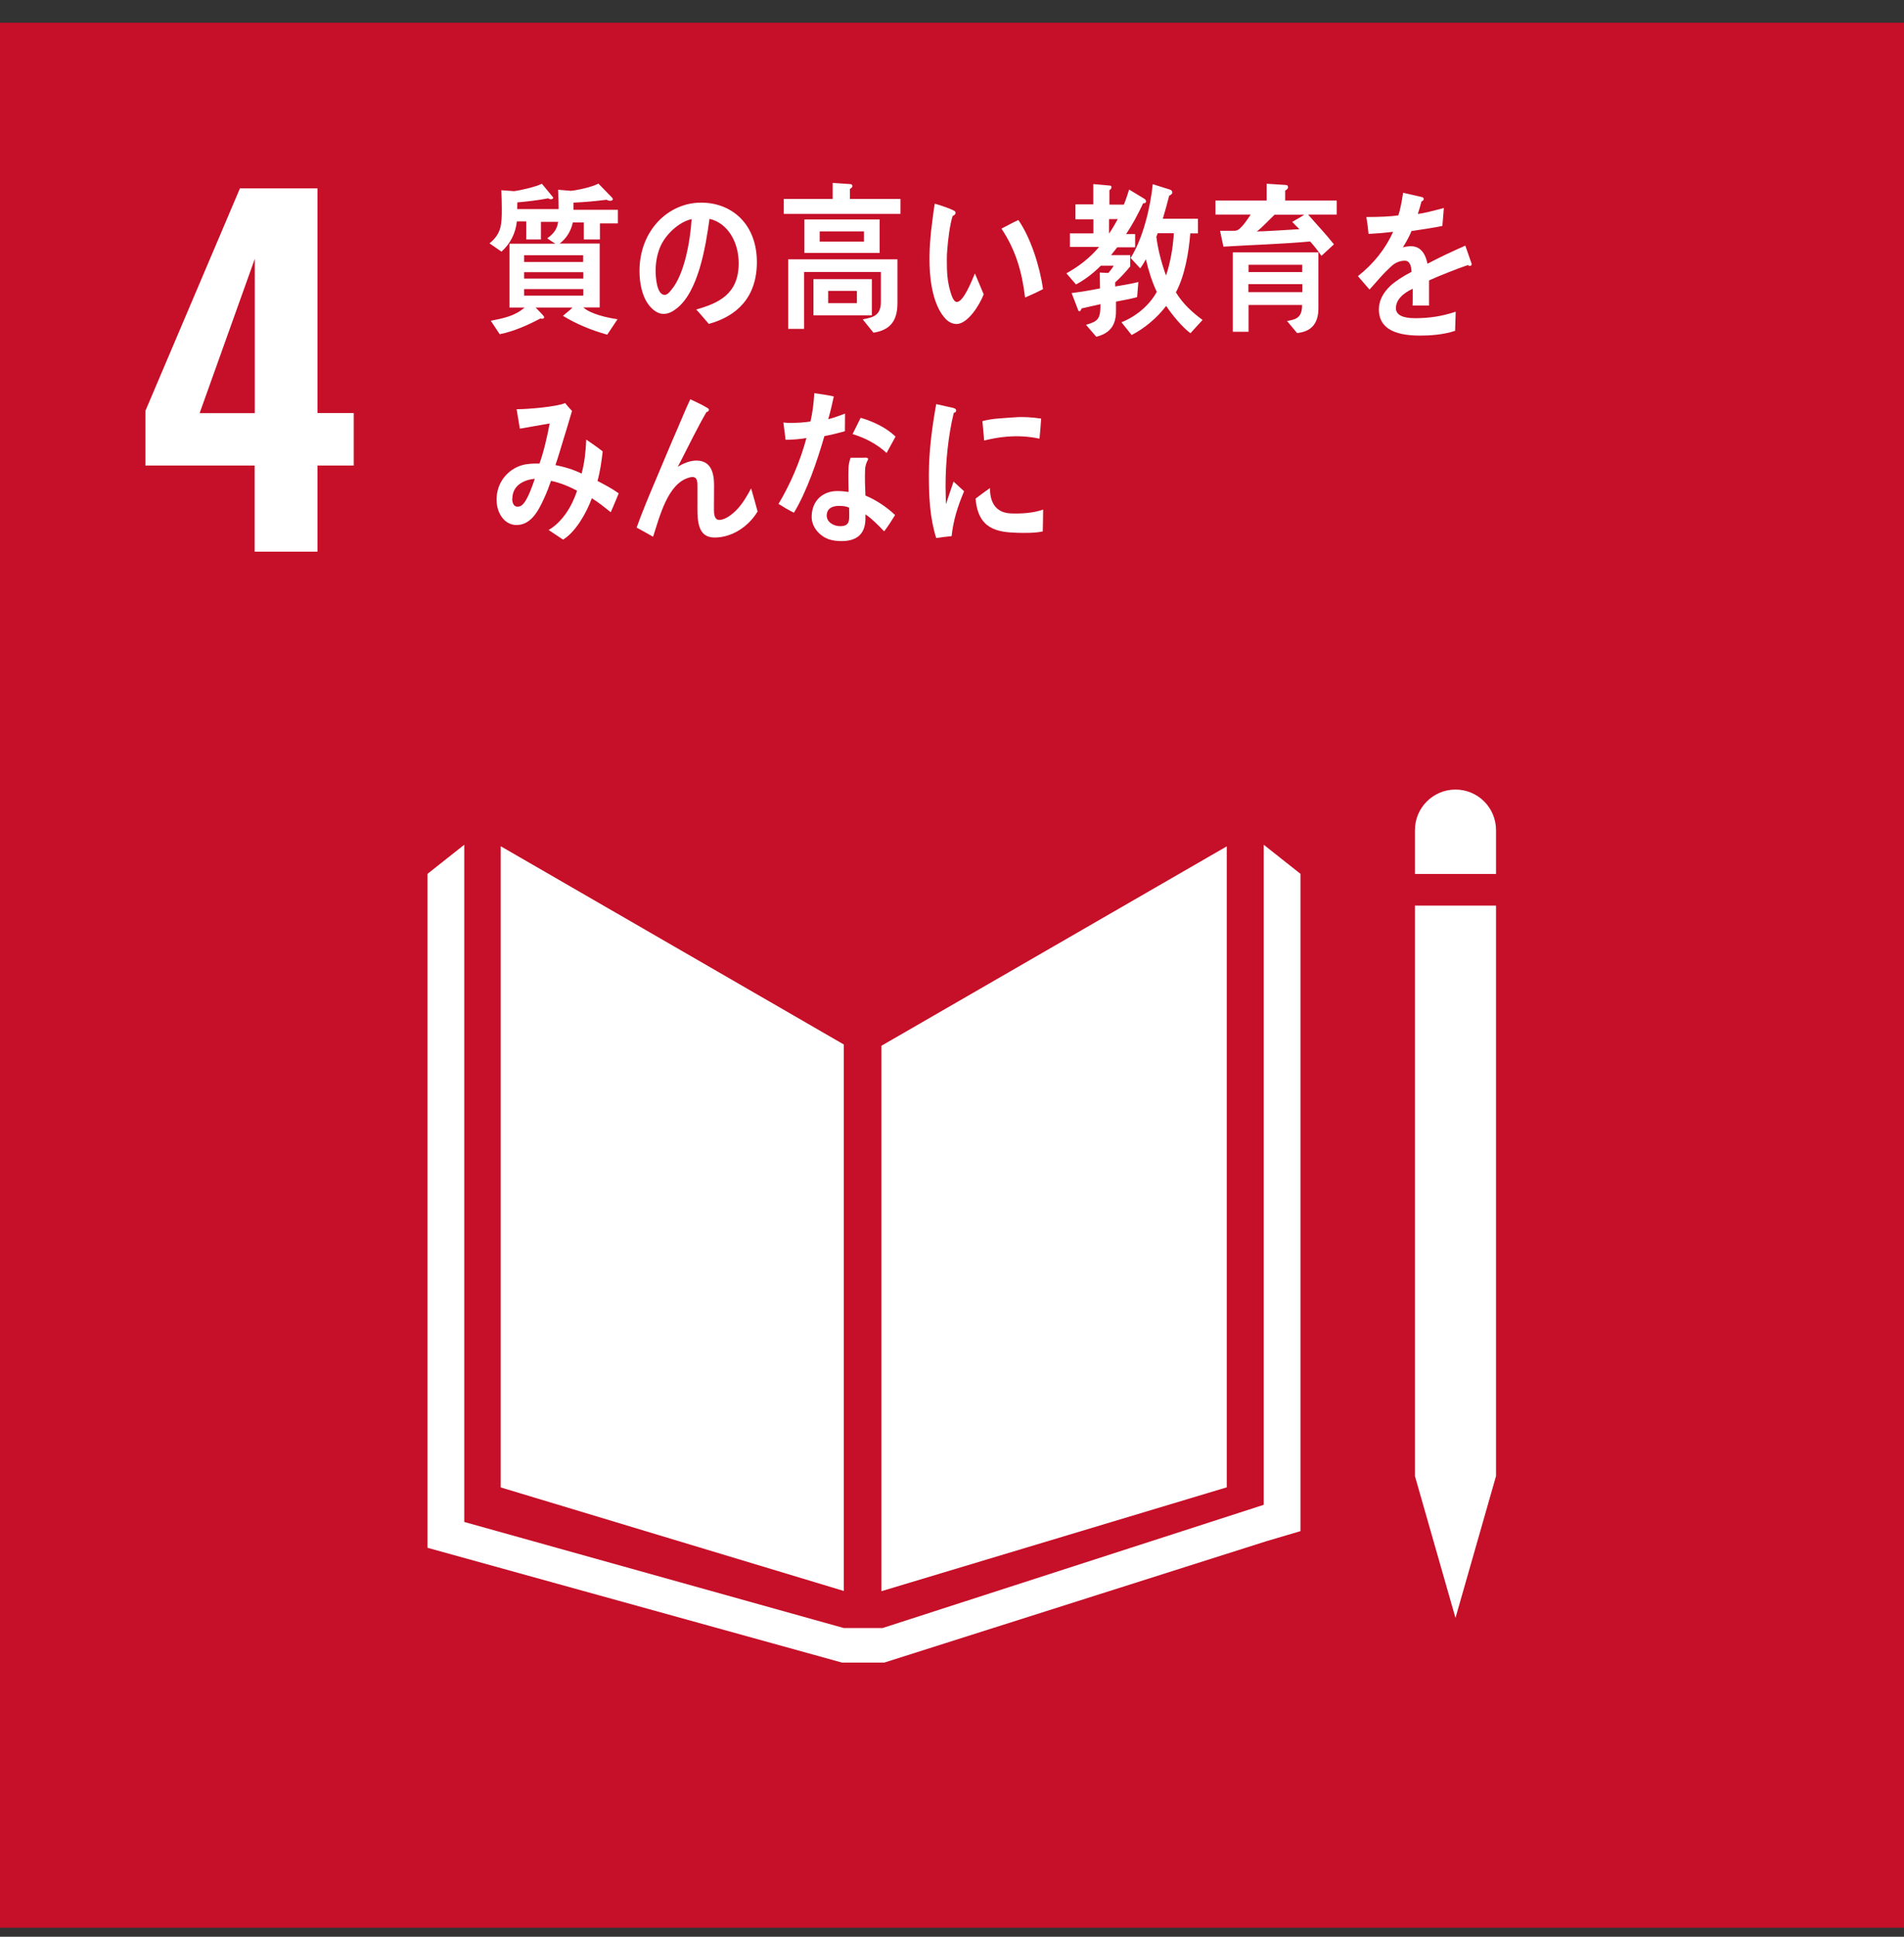
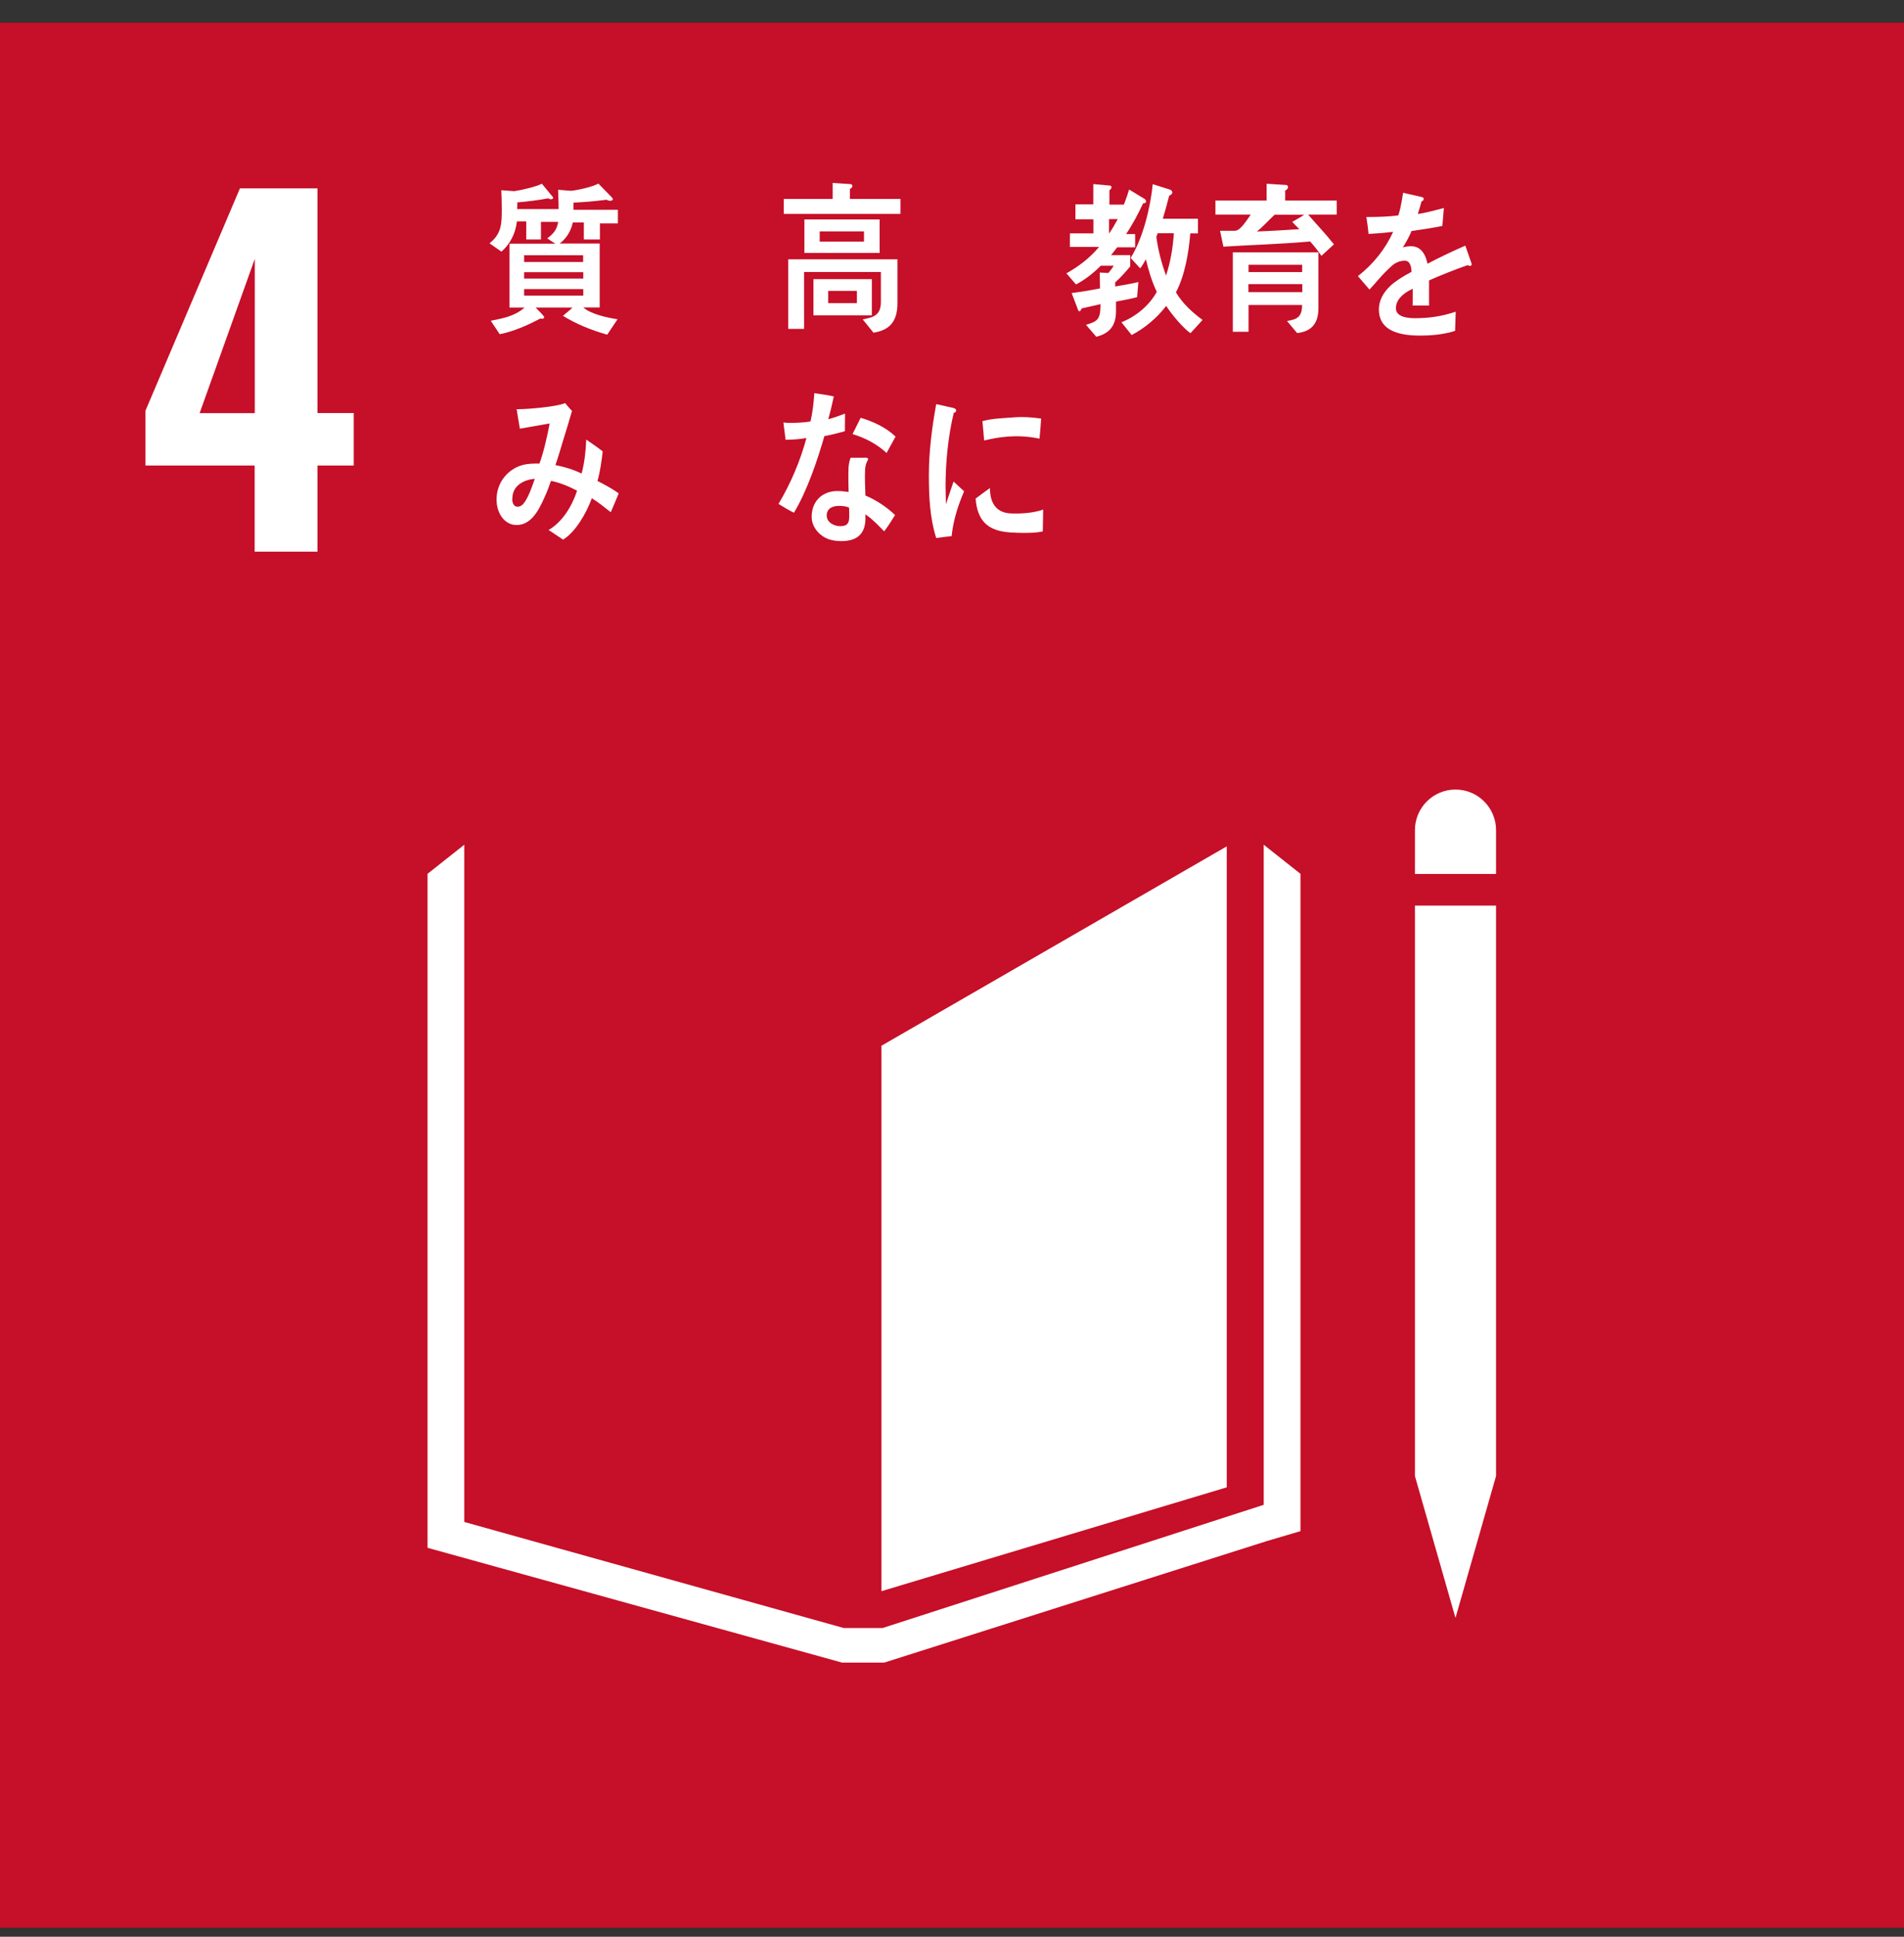
<svg xmlns="http://www.w3.org/2000/svg" width="60" height="61" viewBox="0 0 60 61" fill="none">
  <rect x="0" y="0" width="60" height="61" fill="#333333" stroke="none" />
  <path d="M60 0.715H0V60.715H60V0.715Z" fill="#C60F28" />
  <path d="M8.029 14.663H4.582V12.94L7.561 5.933H10.004V13.009H11.147V14.663H10.004V17.376H8.025V14.663H8.029ZM8.029 13.012V8.153L6.291 13.012H8.029Z" fill="white" />
-   <path d="M26.59 32.897L15.779 26.653V46.848L26.59 50.109V32.897Z" fill="white" />
  <path d="M27.777 32.937V50.116L38.658 46.845V26.657L27.777 32.937Z" fill="white" />
  <path d="M44.906 46.49H44.588L45.866 50.959L47.144 46.49H46.826H47.144V28.523H46.826H46.508H46.172H45.537H45.223H44.906H44.588V46.49H44.906Z" fill="white" />
  <path d="M40.981 27.522L39.823 26.606V47.396L27.811 51.277H27.256H27.146H26.591L14.63 47.936V26.606L13.473 27.522V48.75L26.533 52.365H27.146H27.256H27.866L39.918 48.539L40.981 48.225V27.522Z" fill="white" />
  <path d="M47.144 26.146C47.144 25.438 46.571 24.868 45.866 24.868C45.161 24.868 44.588 25.441 44.588 26.146V27.526H47.144V26.146Z" fill="white" />
  <path d="M17.047 6.988V7.543H16.583V6.973H16.288C16.247 7.364 16.068 7.689 15.802 7.926L15.426 7.664C15.806 7.357 15.813 7.061 15.813 6.565C15.813 6.375 15.806 6.185 15.798 5.991L16.203 6.021C16.426 5.991 16.904 5.878 17.076 5.787L17.434 6.221C17.434 6.262 17.39 6.276 17.361 6.276C17.332 6.276 17.299 6.262 17.273 6.247C16.952 6.309 16.627 6.345 16.302 6.375C16.302 6.448 16.302 6.513 16.298 6.586H17.872V6.988H17.047ZM18.905 7.036V7.543H18.398V7.006H18.051C17.993 7.284 17.839 7.521 17.635 7.671H18.898V9.683H18.38C18.624 9.898 19.154 10.011 19.46 10.055L19.135 10.541C18.653 10.406 18.179 10.216 17.741 9.949C17.839 9.854 17.949 9.785 18.04 9.686H16.879C16.919 9.734 17.149 9.949 17.149 9.989C17.149 10.026 17.113 10.04 17.087 10.04C17.069 10.04 17.051 10.037 17.032 10.03C16.623 10.245 16.192 10.438 15.747 10.526L15.466 10.103C15.846 10.026 16.214 9.964 16.532 9.686H16.054V7.675H17.5C17.412 7.623 17.328 7.561 17.244 7.507C17.525 7.306 17.606 7.12 17.606 6.74C17.606 6.488 17.598 6.229 17.587 5.977L17.993 6.01C18.208 5.988 18.639 5.896 18.858 5.783L19.263 6.199C19.281 6.218 19.311 6.243 19.311 6.276C19.311 6.316 19.252 6.324 19.23 6.324C19.19 6.324 19.15 6.313 19.117 6.291C18.77 6.335 18.42 6.367 18.073 6.382C18.073 6.459 18.073 6.532 18.073 6.608H19.471V7.036H18.902H18.905ZM18.376 8.04H16.517V8.251H18.376V8.04ZM18.38 8.573H16.517V8.774H18.38V8.573ZM18.38 9.106H16.517V9.31H18.38V9.106Z" fill="white" />
-   <path d="M22.336 10.201C22.201 10.052 22.076 9.891 21.941 9.748C22.635 9.551 23.278 9.27 23.278 8.292C23.278 7.627 22.935 7.025 22.358 6.893C22.237 7.784 22.003 9.201 21.313 9.723C21.186 9.822 21.058 9.887 20.904 9.887C20.722 9.887 20.547 9.745 20.433 9.588C20.225 9.31 20.152 8.894 20.152 8.533C20.152 7.273 21.047 6.382 22.095 6.382C23.062 6.382 23.851 7.058 23.851 8.255C23.851 9.376 23.208 9.964 22.336 10.201ZM20.784 7.828C20.7 8.051 20.66 8.292 20.66 8.533C20.66 8.744 20.7 9.288 20.945 9.288C21.032 9.288 21.109 9.19 21.16 9.124C21.573 8.631 21.752 7.576 21.795 6.901C21.401 6.985 20.945 7.397 20.784 7.828Z" fill="white" />
  <path d="M24.699 6.736V6.265H26.24V5.761L26.791 5.798C26.821 5.798 26.861 5.813 26.861 5.86C26.861 5.9 26.817 5.937 26.784 5.948V6.265H28.376V6.736H24.699ZM27.522 10.475L27.186 10.059C27.492 9.997 27.759 9.957 27.759 9.508V8.566H25.338V10.358H24.838V8.168H28.281V9.548C28.281 10.15 28.011 10.402 27.522 10.479V10.475ZM25.349 7.967V6.912H27.719V7.967H25.349ZM25.634 9.931V8.792H27.474V9.931H25.634ZM27.226 7.288H25.831V7.609H27.226V7.288ZM27.003 9.161H26.098V9.548H27.003V9.161Z" fill="white" />
-   <path d="M30.152 10.205C30.024 10.205 29.904 10.15 29.809 10.055C29.429 9.664 29.309 8.927 29.294 8.361C29.28 7.886 29.316 7.412 29.382 6.948C29.404 6.769 29.426 6.594 29.455 6.415C29.594 6.451 29.962 6.572 30.079 6.645C30.098 6.656 30.112 6.674 30.112 6.7C30.112 6.754 30.061 6.787 30.021 6.802C29.933 7.065 29.875 7.55 29.853 7.842C29.831 8.061 29.838 8.277 29.842 8.496C29.849 8.722 29.882 8.967 29.948 9.182C29.977 9.277 30.043 9.515 30.156 9.511C30.368 9.504 30.631 8.825 30.722 8.613L30.999 9.27C30.868 9.613 30.499 10.194 30.152 10.205ZM32.303 9.372C32.204 8.547 32.003 7.868 31.558 7.2C31.741 7.112 31.909 7.01 32.091 6.93C32.485 7.496 32.767 8.394 32.869 9.106C32.682 9.204 32.496 9.288 32.303 9.372Z" fill="white" />
  <path d="M36.023 6.404C35.866 6.736 35.69 7.072 35.486 7.372H35.771V7.788H35.208C35.143 7.868 35.081 7.952 35.011 8.036H35.617V8.39C35.468 8.569 35.314 8.741 35.143 8.894V9.022C35.384 8.982 35.632 8.942 35.873 8.883L35.833 9.358C35.614 9.42 35.387 9.456 35.168 9.5V9.803C35.168 10.293 34.931 10.508 34.547 10.607L34.222 10.23C34.602 10.121 34.679 10.052 34.679 9.58C34.482 9.628 34.277 9.668 34.08 9.716C34.077 9.745 34.047 9.803 34.018 9.803C33.992 9.803 33.978 9.785 33.971 9.756L33.77 9.23C34.069 9.193 34.369 9.142 34.664 9.084C34.664 8.92 34.657 8.748 34.657 8.584L34.927 8.598C34.989 8.529 35.044 8.456 35.095 8.368H34.69C34.453 8.606 34.193 8.806 33.908 8.96L33.605 8.609C33.985 8.398 34.339 8.131 34.635 7.777H33.715V7.35H34.456V6.908H33.89V6.437H34.453V5.798L34.975 5.845C35 5.845 35.026 5.86 35.026 5.896C35.026 5.94 34.989 5.973 34.96 5.991V6.444H35.595L35.292 6.74C35.402 6.488 35.504 6.236 35.581 5.969L36.063 6.262C36.088 6.276 36.114 6.302 36.114 6.346C36.114 6.4 36.052 6.408 36.023 6.4V6.404ZM34.949 6.901V7.357C35.048 7.215 35.139 7.058 35.223 6.901H34.949ZM37.512 10.493C37.257 10.307 36.935 9.916 36.749 9.635C36.461 10.015 36.059 10.347 35.661 10.552L35.34 10.15C35.767 9.982 36.205 9.643 36.453 9.193C36.3 8.868 36.194 8.525 36.11 8.167C36.055 8.266 35.997 8.365 35.931 8.452L35.628 8.124C36.012 7.525 36.253 6.539 36.326 5.801L36.884 5.977C36.913 5.988 36.943 6.028 36.943 6.064C36.943 6.112 36.877 6.152 36.844 6.163C36.782 6.404 36.716 6.652 36.643 6.89H37.75V7.35H37.509C37.461 7.956 37.337 8.682 37.056 9.208C37.275 9.57 37.582 9.847 37.896 10.077L37.512 10.497V10.493ZM36.483 7.346L36.439 7.459C36.494 7.879 36.603 8.288 36.745 8.679C36.884 8.255 36.965 7.799 36.99 7.346H36.483Z" fill="white" />
  <path d="M41.225 6.762C41.496 7.076 41.78 7.371 42.036 7.696L41.642 8.058C41.528 7.897 41.415 7.744 41.284 7.605C40.378 7.689 39.465 7.711 38.553 7.769L38.447 7.269H38.9C38.962 7.269 39.024 7.244 39.071 7.196C39.203 7.079 39.309 6.908 39.414 6.758H38.301V6.316H39.915V5.787L40.535 5.827C40.568 5.827 40.59 5.864 40.59 5.9C40.59 5.948 40.528 5.988 40.499 6.002V6.316H42.124V6.758H41.229L41.225 6.762ZM40.875 10.49L40.557 10.11C40.853 10.059 41.032 10.004 41.032 9.606H39.345V10.449H38.849V7.948H41.547V9.708C41.547 10.223 41.291 10.449 40.871 10.49H40.875ZM39.345 8.339V8.569H41.035V8.339H39.345ZM41.039 8.949H39.341V9.201H41.039V8.949ZM40.166 6.762C39.98 6.937 39.805 7.134 39.608 7.291C40.053 7.277 40.502 7.244 40.948 7.218C40.868 7.145 40.794 7.065 40.721 6.988C40.849 6.915 40.977 6.846 41.101 6.762H40.17H40.166Z" fill="white" />
  <path d="M46.318 8.375C46.296 8.375 46.274 8.364 46.252 8.35C45.935 8.456 45.321 8.7 45.033 8.832V9.624H44.514C44.518 9.547 44.518 9.471 44.518 9.383V9.095C44.164 9.259 43.989 9.471 43.989 9.708C43.989 9.913 44.193 10.022 44.591 10.022C45.026 10.022 45.423 9.967 45.873 9.818L45.854 10.42C45.467 10.548 45.04 10.57 44.748 10.57C43.883 10.57 43.452 10.3 43.452 9.745C43.452 9.478 43.576 9.23 43.813 9.003C43.963 8.865 44.189 8.715 44.481 8.562C44.474 8.332 44.401 8.211 44.273 8.211C44.109 8.211 43.959 8.273 43.821 8.408C43.733 8.489 43.62 8.598 43.481 8.755C43.317 8.938 43.218 9.058 43.156 9.12C43.076 9.025 42.955 8.89 42.791 8.697C43.284 8.31 43.656 7.842 43.901 7.302C43.667 7.331 43.408 7.353 43.127 7.368C43.109 7.171 43.083 6.992 43.058 6.835C43.47 6.835 43.81 6.82 44.065 6.784C44.116 6.634 44.167 6.396 44.215 6.072L44.81 6.207C44.847 6.218 44.865 6.236 44.865 6.269C44.865 6.302 44.843 6.323 44.795 6.345C44.774 6.433 44.733 6.568 44.679 6.74C44.88 6.714 45.179 6.637 45.5 6.55L45.453 7.116C45.212 7.167 44.883 7.218 44.481 7.276C44.419 7.43 44.317 7.62 44.208 7.791C44.314 7.762 44.401 7.755 44.46 7.755C44.73 7.755 44.905 7.934 44.985 8.306C45.336 8.12 45.737 7.93 46.176 7.736L46.377 8.313C46.377 8.354 46.358 8.375 46.322 8.375H46.318Z" fill="white" />
  <path d="M19.248 16.134C19.055 15.981 18.858 15.82 18.65 15.693C18.478 16.167 18.131 16.762 17.744 16.996L17.288 16.693C17.708 16.448 18.014 15.974 18.186 15.455C17.923 15.316 17.646 15.203 17.364 15.145C17.302 15.327 17.233 15.506 17.153 15.678C16.963 16.105 16.726 16.536 16.276 16.536C15.908 16.536 15.648 16.178 15.648 15.733C15.648 15.167 16.035 14.765 16.463 14.648C16.638 14.601 16.824 14.597 16.999 14.601C17.123 14.279 17.259 13.688 17.321 13.337L16.382 13.502L16.28 12.888H16.328C16.634 12.888 17.551 12.812 17.81 12.695C17.876 12.783 17.952 12.863 18.025 12.943C17.934 13.268 17.832 13.589 17.733 13.914C17.657 14.163 17.587 14.407 17.503 14.648C17.784 14.703 18.062 14.787 18.328 14.915C18.42 14.572 18.46 14.203 18.474 13.845C18.65 13.965 18.825 14.086 18.993 14.217C18.956 14.535 18.913 14.845 18.829 15.148C19.051 15.265 19.281 15.382 19.497 15.539C19.416 15.736 19.332 15.941 19.245 16.138L19.248 16.134ZM16.141 15.707C16.141 15.842 16.189 15.959 16.309 15.959C16.39 15.959 16.441 15.926 16.495 15.864C16.638 15.703 16.78 15.298 16.853 15.079C16.547 15.108 16.145 15.262 16.145 15.711L16.141 15.707Z" fill="white" />
-   <path d="M22.52 16.93C21.936 16.93 21.979 16.306 21.979 15.82V15.338C21.979 15.196 21.983 15.024 21.819 15.024C21.779 15.024 21.738 15.035 21.702 15.046C21.041 15.24 20.789 16.262 20.581 16.905C20.406 16.81 20.234 16.711 20.062 16.616C20.241 16.116 20.446 15.627 20.654 15.138C20.888 14.59 21.114 14.035 21.355 13.487C21.486 13.184 21.611 12.874 21.753 12.575C21.917 12.651 22.158 12.764 22.308 12.859C22.326 12.867 22.337 12.885 22.337 12.91C22.337 12.95 22.297 12.976 22.264 12.976C21.968 13.487 21.706 14.031 21.435 14.557C21.41 14.608 21.384 14.656 21.355 14.7C21.534 14.597 21.738 14.506 21.943 14.506C22.37 14.506 22.502 14.835 22.502 15.276C22.502 15.539 22.498 15.799 22.498 16.061C22.498 16.193 22.516 16.375 22.666 16.375C22.859 16.375 23.082 16.193 23.221 16.05C23.4 15.864 23.542 15.62 23.67 15.382C23.739 15.627 23.809 15.864 23.874 16.109C23.579 16.602 23.049 16.93 22.527 16.93H22.52Z" fill="white" />
  <path d="M26.622 13.582C26.406 13.644 26.195 13.695 25.979 13.736C25.749 14.528 25.431 15.466 25.019 16.149C24.855 16.069 24.69 15.97 24.533 15.871C24.909 15.243 25.216 14.528 25.413 13.797C25.198 13.834 24.975 13.849 24.756 13.852C24.734 13.673 24.709 13.495 24.687 13.308C24.767 13.319 24.847 13.319 24.927 13.319C25.132 13.319 25.337 13.308 25.541 13.275C25.607 12.987 25.643 12.684 25.661 12.384C25.869 12.414 26.07 12.439 26.275 12.487C26.224 12.724 26.169 12.965 26.1 13.202C26.279 13.162 26.454 13.089 26.629 13.027C26.629 13.21 26.625 13.392 26.625 13.579L26.622 13.582ZM27.856 16.729C27.673 16.54 27.487 16.346 27.272 16.2C27.272 16.258 27.272 16.313 27.272 16.368C27.253 16.901 26.907 17.043 26.512 17.043C26.37 17.043 26.231 17.025 26.096 16.978C25.833 16.875 25.563 16.605 25.578 16.247C25.596 15.729 25.968 15.466 26.381 15.466C26.501 15.466 26.622 15.477 26.742 15.495C26.738 15.254 26.728 15.013 26.738 14.769C26.742 14.645 26.76 14.539 26.804 14.418H27.202C27.228 14.418 27.356 14.396 27.356 14.458C27.356 14.469 27.356 14.473 27.352 14.48C27.297 14.572 27.264 14.685 27.261 14.794C27.25 15.068 27.261 15.335 27.272 15.608C27.589 15.736 27.951 15.974 28.206 16.222C28.1 16.397 27.987 16.572 27.867 16.729H27.856ZM26.757 15.988C26.662 15.944 26.552 15.934 26.439 15.934C26.271 15.934 26.063 15.985 26.052 16.226C26.045 16.463 26.297 16.572 26.468 16.572C26.633 16.572 26.753 16.536 26.76 16.317C26.764 16.207 26.76 16.101 26.757 15.992V15.988ZM27.936 14.265C27.629 13.98 27.242 13.783 26.866 13.673L27.122 13.159C27.502 13.272 27.911 13.454 28.221 13.75L27.94 14.265H27.936Z" fill="white" />
  <path d="M29.987 16.887C29.826 16.901 29.666 16.923 29.502 16.945C29.301 16.313 29.271 15.63 29.271 14.962C29.271 14.214 29.37 13.462 29.502 12.728L29.889 12.815C29.947 12.83 30.024 12.837 30.078 12.863C30.104 12.874 30.13 12.888 30.13 12.932C30.13 12.976 30.089 13.002 30.056 13.002C29.878 13.736 29.797 14.561 29.797 15.32C29.797 15.51 29.808 15.696 29.808 15.882C29.889 15.645 29.965 15.404 30.049 15.167C30.162 15.269 30.272 15.371 30.381 15.473C30.184 15.941 30.046 16.361 29.987 16.89V16.887ZM32.864 16.737C32.62 16.792 32.298 16.788 32.05 16.781C31.415 16.762 30.82 16.66 30.743 15.704C30.893 15.594 31.042 15.477 31.196 15.371C31.196 15.915 31.455 16.16 31.867 16.171C32.196 16.182 32.557 16.16 32.872 16.05C32.872 16.277 32.864 16.503 32.861 16.737H32.864ZM32.755 13.816C32.411 13.743 32.072 13.725 31.725 13.754C31.484 13.772 31.247 13.819 31.013 13.874C30.995 13.684 30.98 13.454 30.958 13.264C31.291 13.173 31.627 13.173 31.97 13.144C32.251 13.122 32.528 13.144 32.809 13.184C32.795 13.392 32.78 13.604 32.758 13.812L32.755 13.816Z" fill="white" />
</svg>